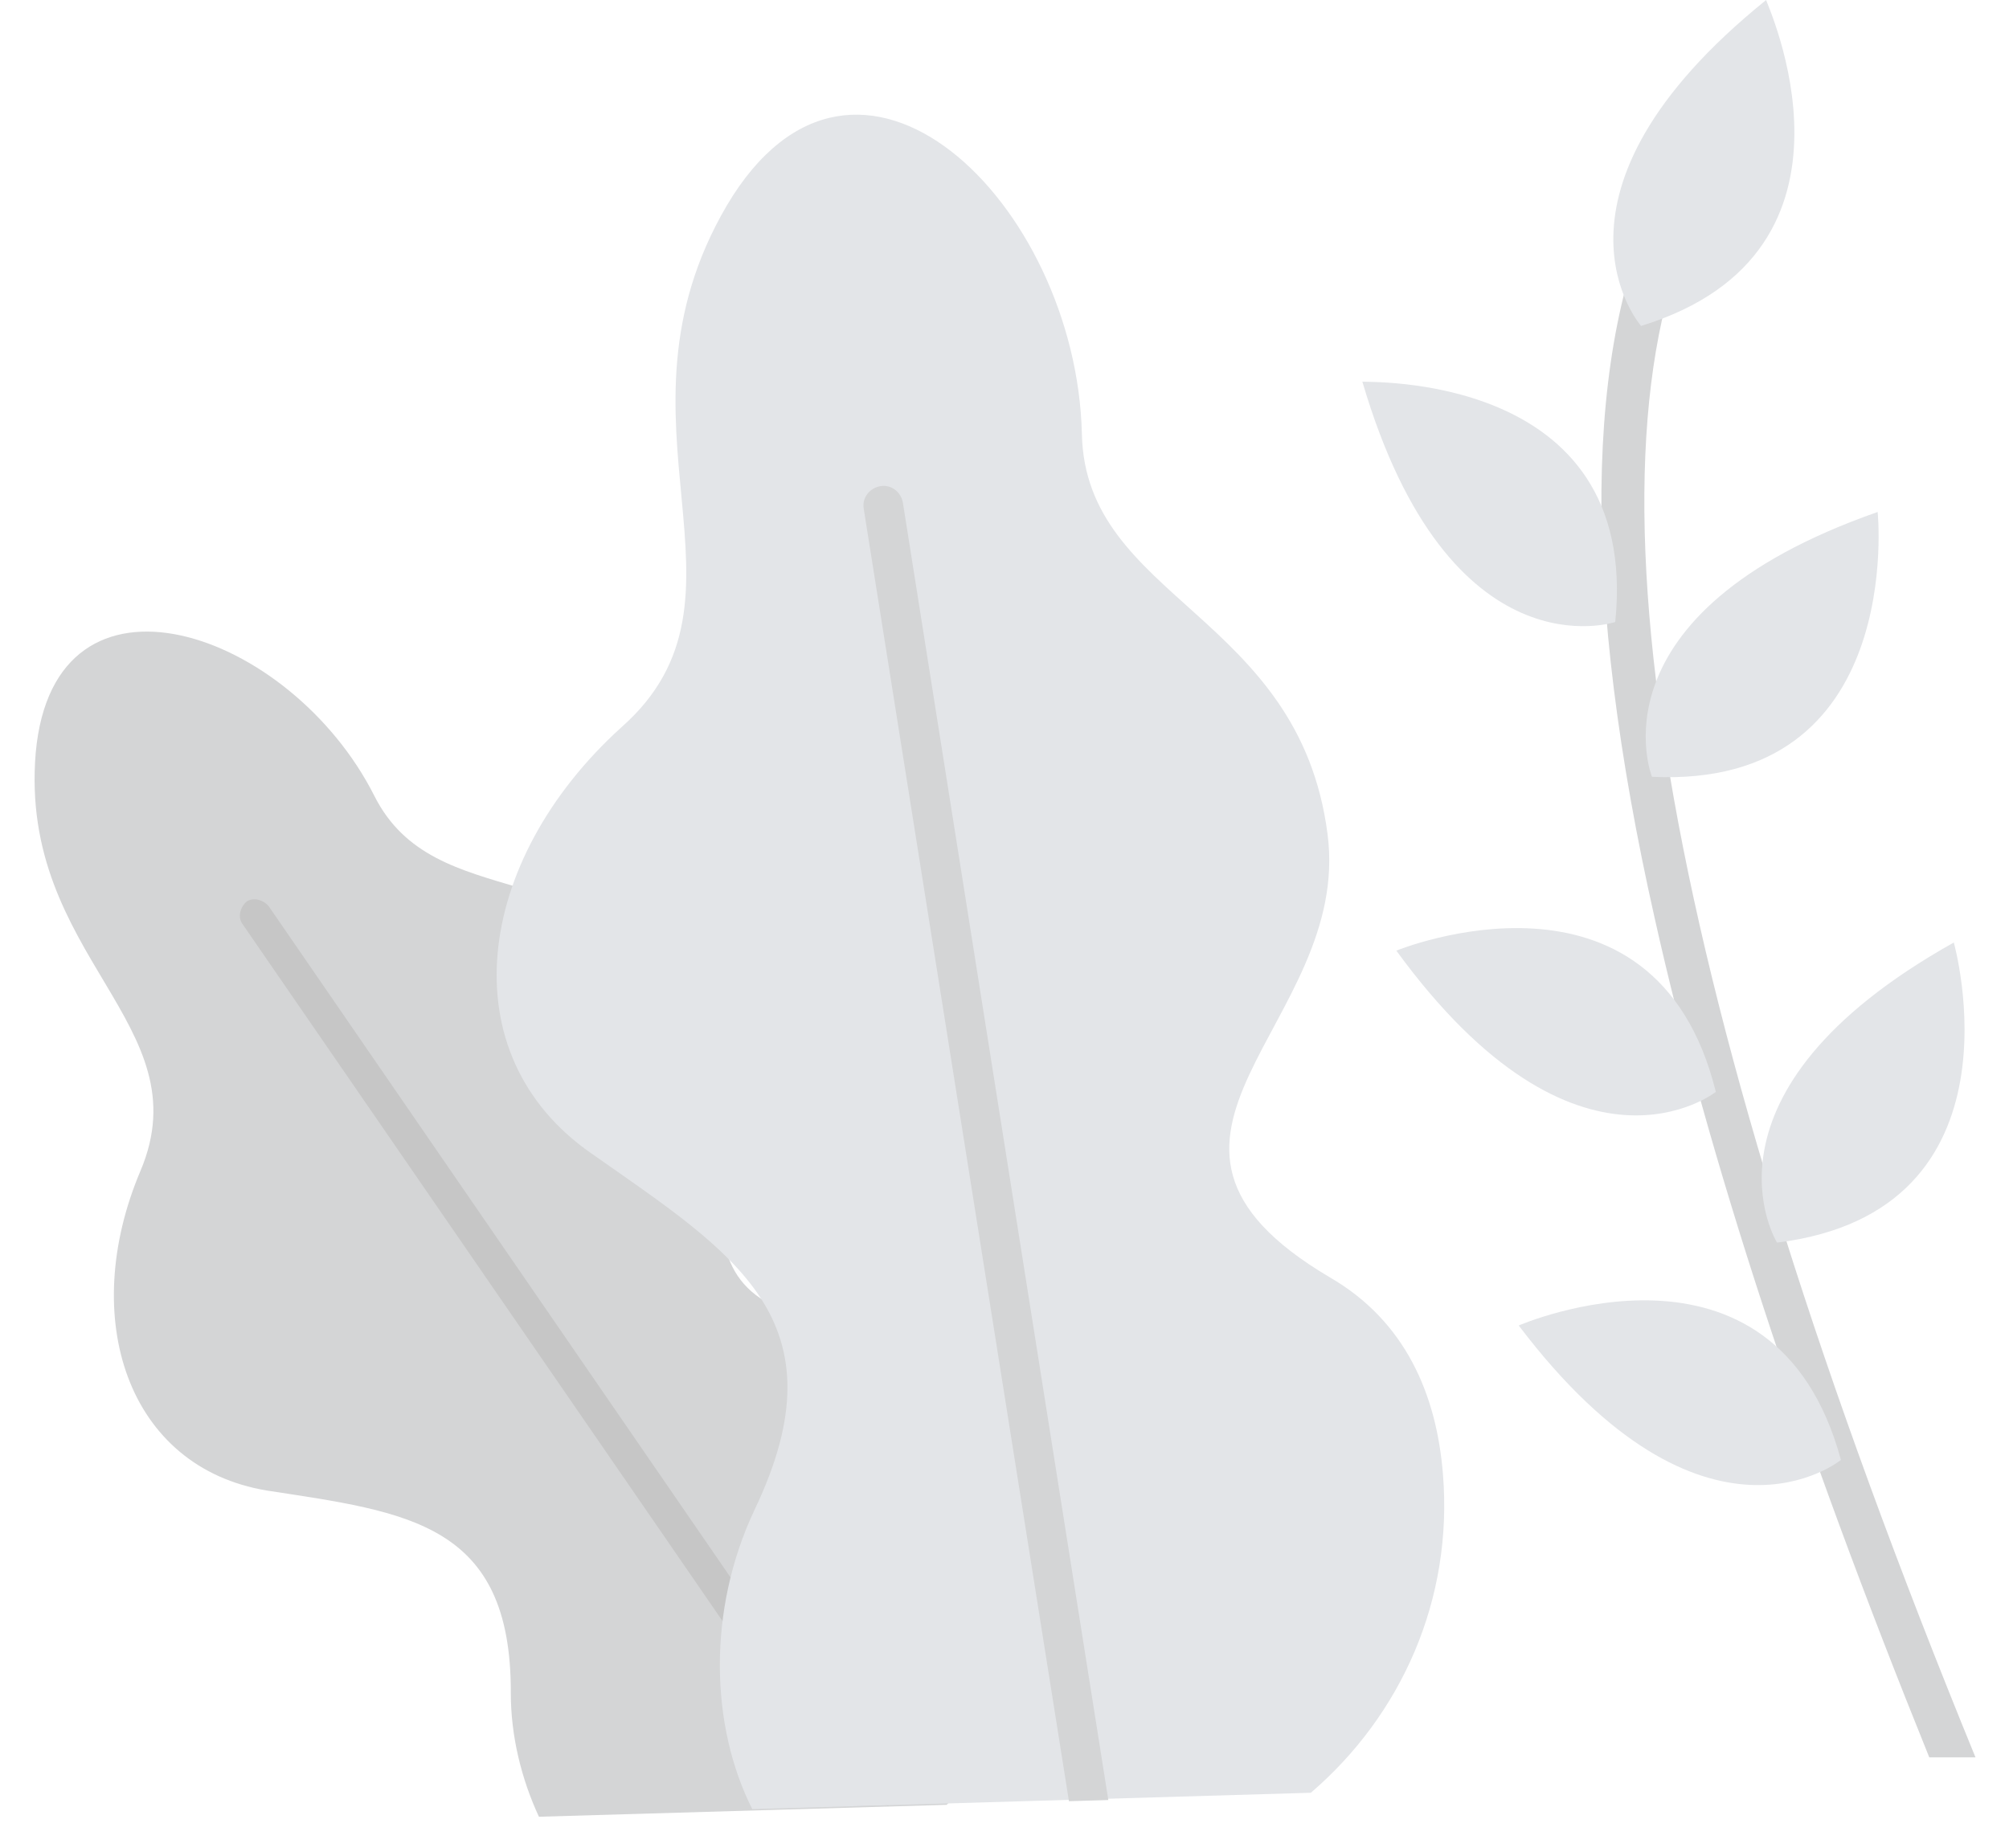
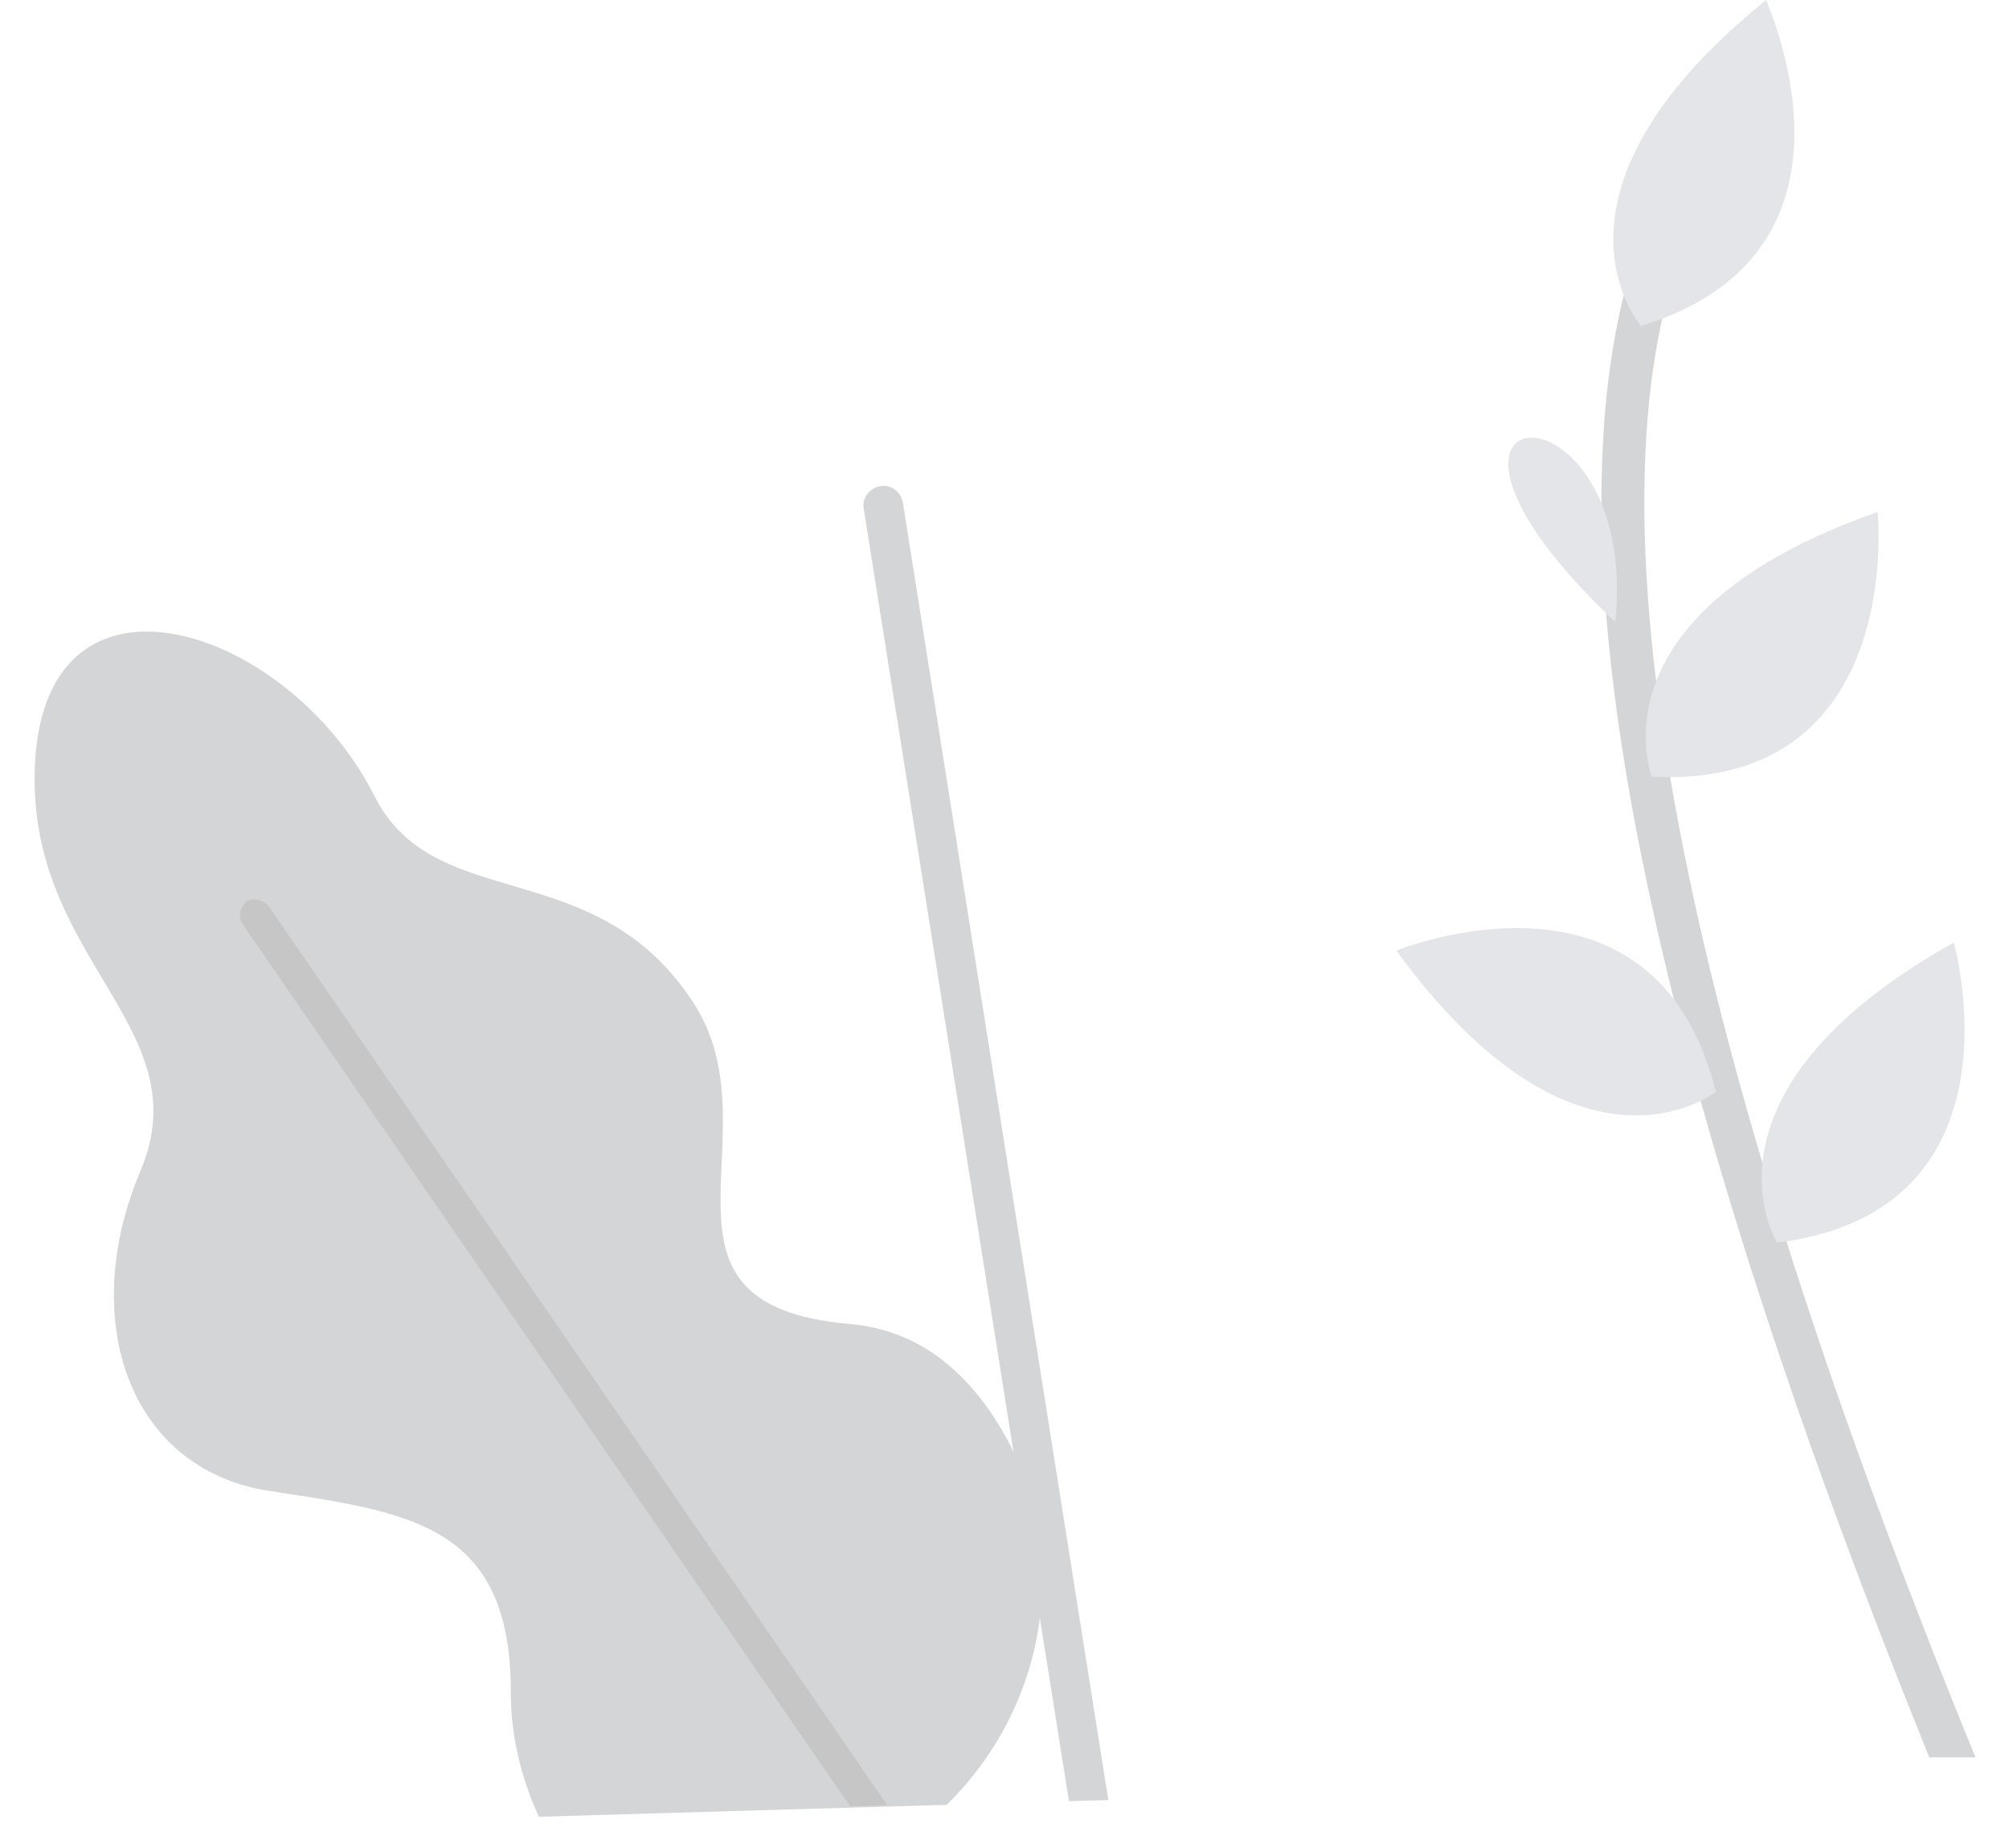
<svg xmlns="http://www.w3.org/2000/svg" width="50" height="46" viewBox="0 0 50 46" fill="none">
  <path d="M12.713 42.132C12.711 43.214 12.979 44.288 13.413 45.222L23.56 44.925C26.061 42.484 26.726 38.609 24.909 35.551C24.091 34.188 22.908 33.107 21.143 32.956C15.645 32.474 19.379 28.205 17.253 24.953C14.807 21.203 10.825 22.808 9.316 19.809C7.231 15.676 1.349 13.651 0.889 18.737C0.463 23.823 5.047 25.481 3.496 29.145C1.945 32.809 3.171 36.527 6.641 37.102C10.144 37.641 12.724 37.904 12.713 42.132Z" fill="#D4D5D6" />
  <path d="M22.105 44.967L6.688 22.558C6.547 22.393 6.309 22.332 6.142 22.438C5.977 22.579 5.917 22.817 6.023 22.983L21.157 44.961L22.104 44.933L22.105 44.967Z" fill="#C6C6C6" />
-   <path d="M14.723 28.714C18.283 31.213 21.04 32.857 18.775 37.591C17.596 40.094 17.68 42.967 18.723 45.033L32.624 44.625C34.869 42.699 36.172 39.82 35.911 36.682C35.752 34.725 34.987 32.888 33.093 31.793C27.203 28.314 33.654 25.52 33.041 20.77C32.338 15.278 27.013 14.927 26.926 10.803C26.791 5.058 21.318 -0.328 18.092 5.11C14.901 10.547 19.157 14.853 15.461 18.107C11.801 21.427 11.164 26.248 14.723 28.714Z" fill="#E3E5E8" />
  <path d="M26.604 44.835L27.584 44.806L22.473 12.524C22.431 12.254 22.189 12.058 21.919 12.1C21.649 12.142 21.453 12.384 21.495 12.654L26.604 44.835Z" fill="#D4D5D6" />
  <path d="M49.166 43.744C41.485 24.982 39.117 11.697 42.297 5.206C42.433 4.936 42.331 4.631 42.06 4.496C41.79 4.361 41.485 4.462 41.35 4.733C39.421 8.62 39.353 14.739 41.181 22.852C42.5 28.768 44.801 35.799 48.016 43.744H49.166Z" fill="#D4D5D6" />
-   <path d="M40.2 15.483C40.2 15.483 36.072 16.869 33.906 9.499C33.906 9.533 40.843 9.195 40.2 15.483Z" fill="#E3E5E8" />
+   <path d="M40.2 15.483C33.906 9.533 40.843 9.195 40.2 15.483Z" fill="#E3E5E8" />
  <path d="M41.114 19.336C41.114 19.336 39.49 15.28 46.731 12.744C46.731 12.744 47.441 19.641 41.114 19.336Z" fill="#E3E5E8" />
  <path d="M40.843 8.113C40.843 8.113 37.967 4.834 43.956 0C43.922 0 46.9 6.254 40.843 8.113Z" fill="#E3E5E8" />
  <path d="M42.704 27.179C42.704 27.179 39.286 29.884 34.752 23.663C34.752 23.663 41.181 21.027 42.704 27.179Z" fill="#E3E5E8" />
  <path d="M44.227 30.931C44.227 30.931 41.926 27.213 48.626 23.461C48.626 23.461 50.521 30.154 44.227 30.931Z" fill="#E3E5E8" />
-   <path d="M45.817 36.34C45.817 36.34 42.434 39.112 37.798 32.994C37.798 32.994 44.159 30.222 45.817 36.34Z" fill="#E3E5E8" />
</svg>